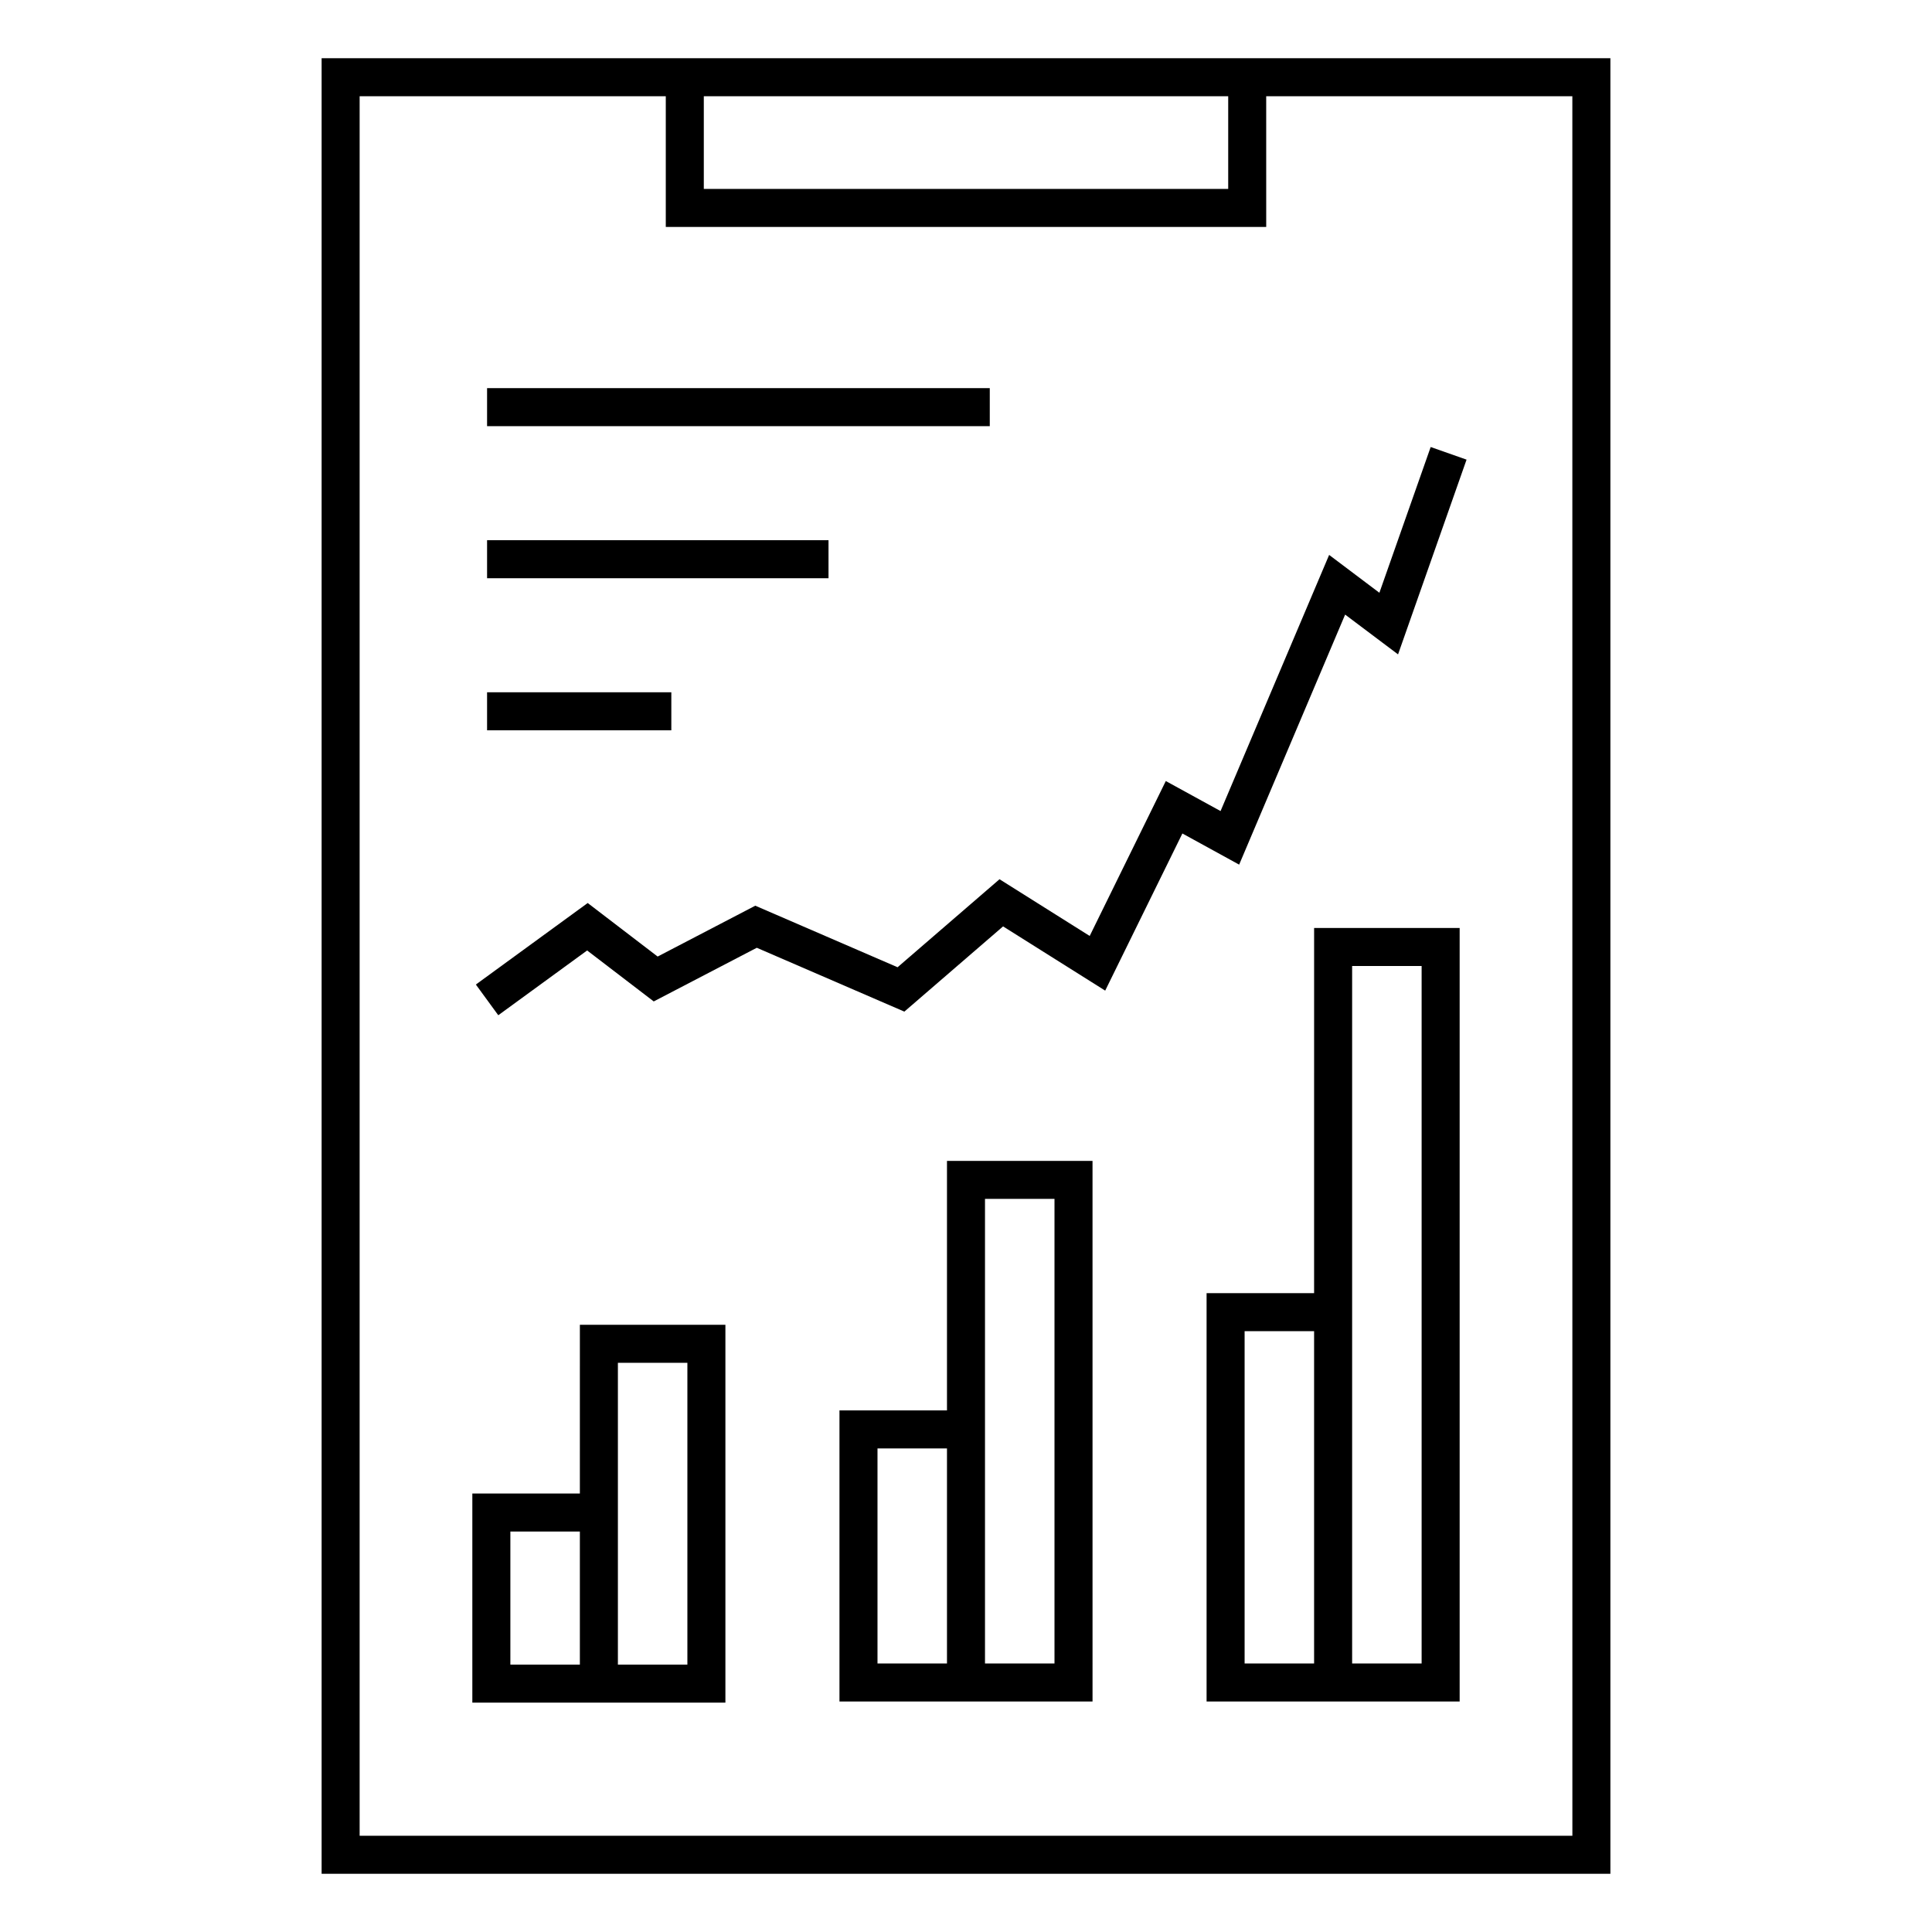
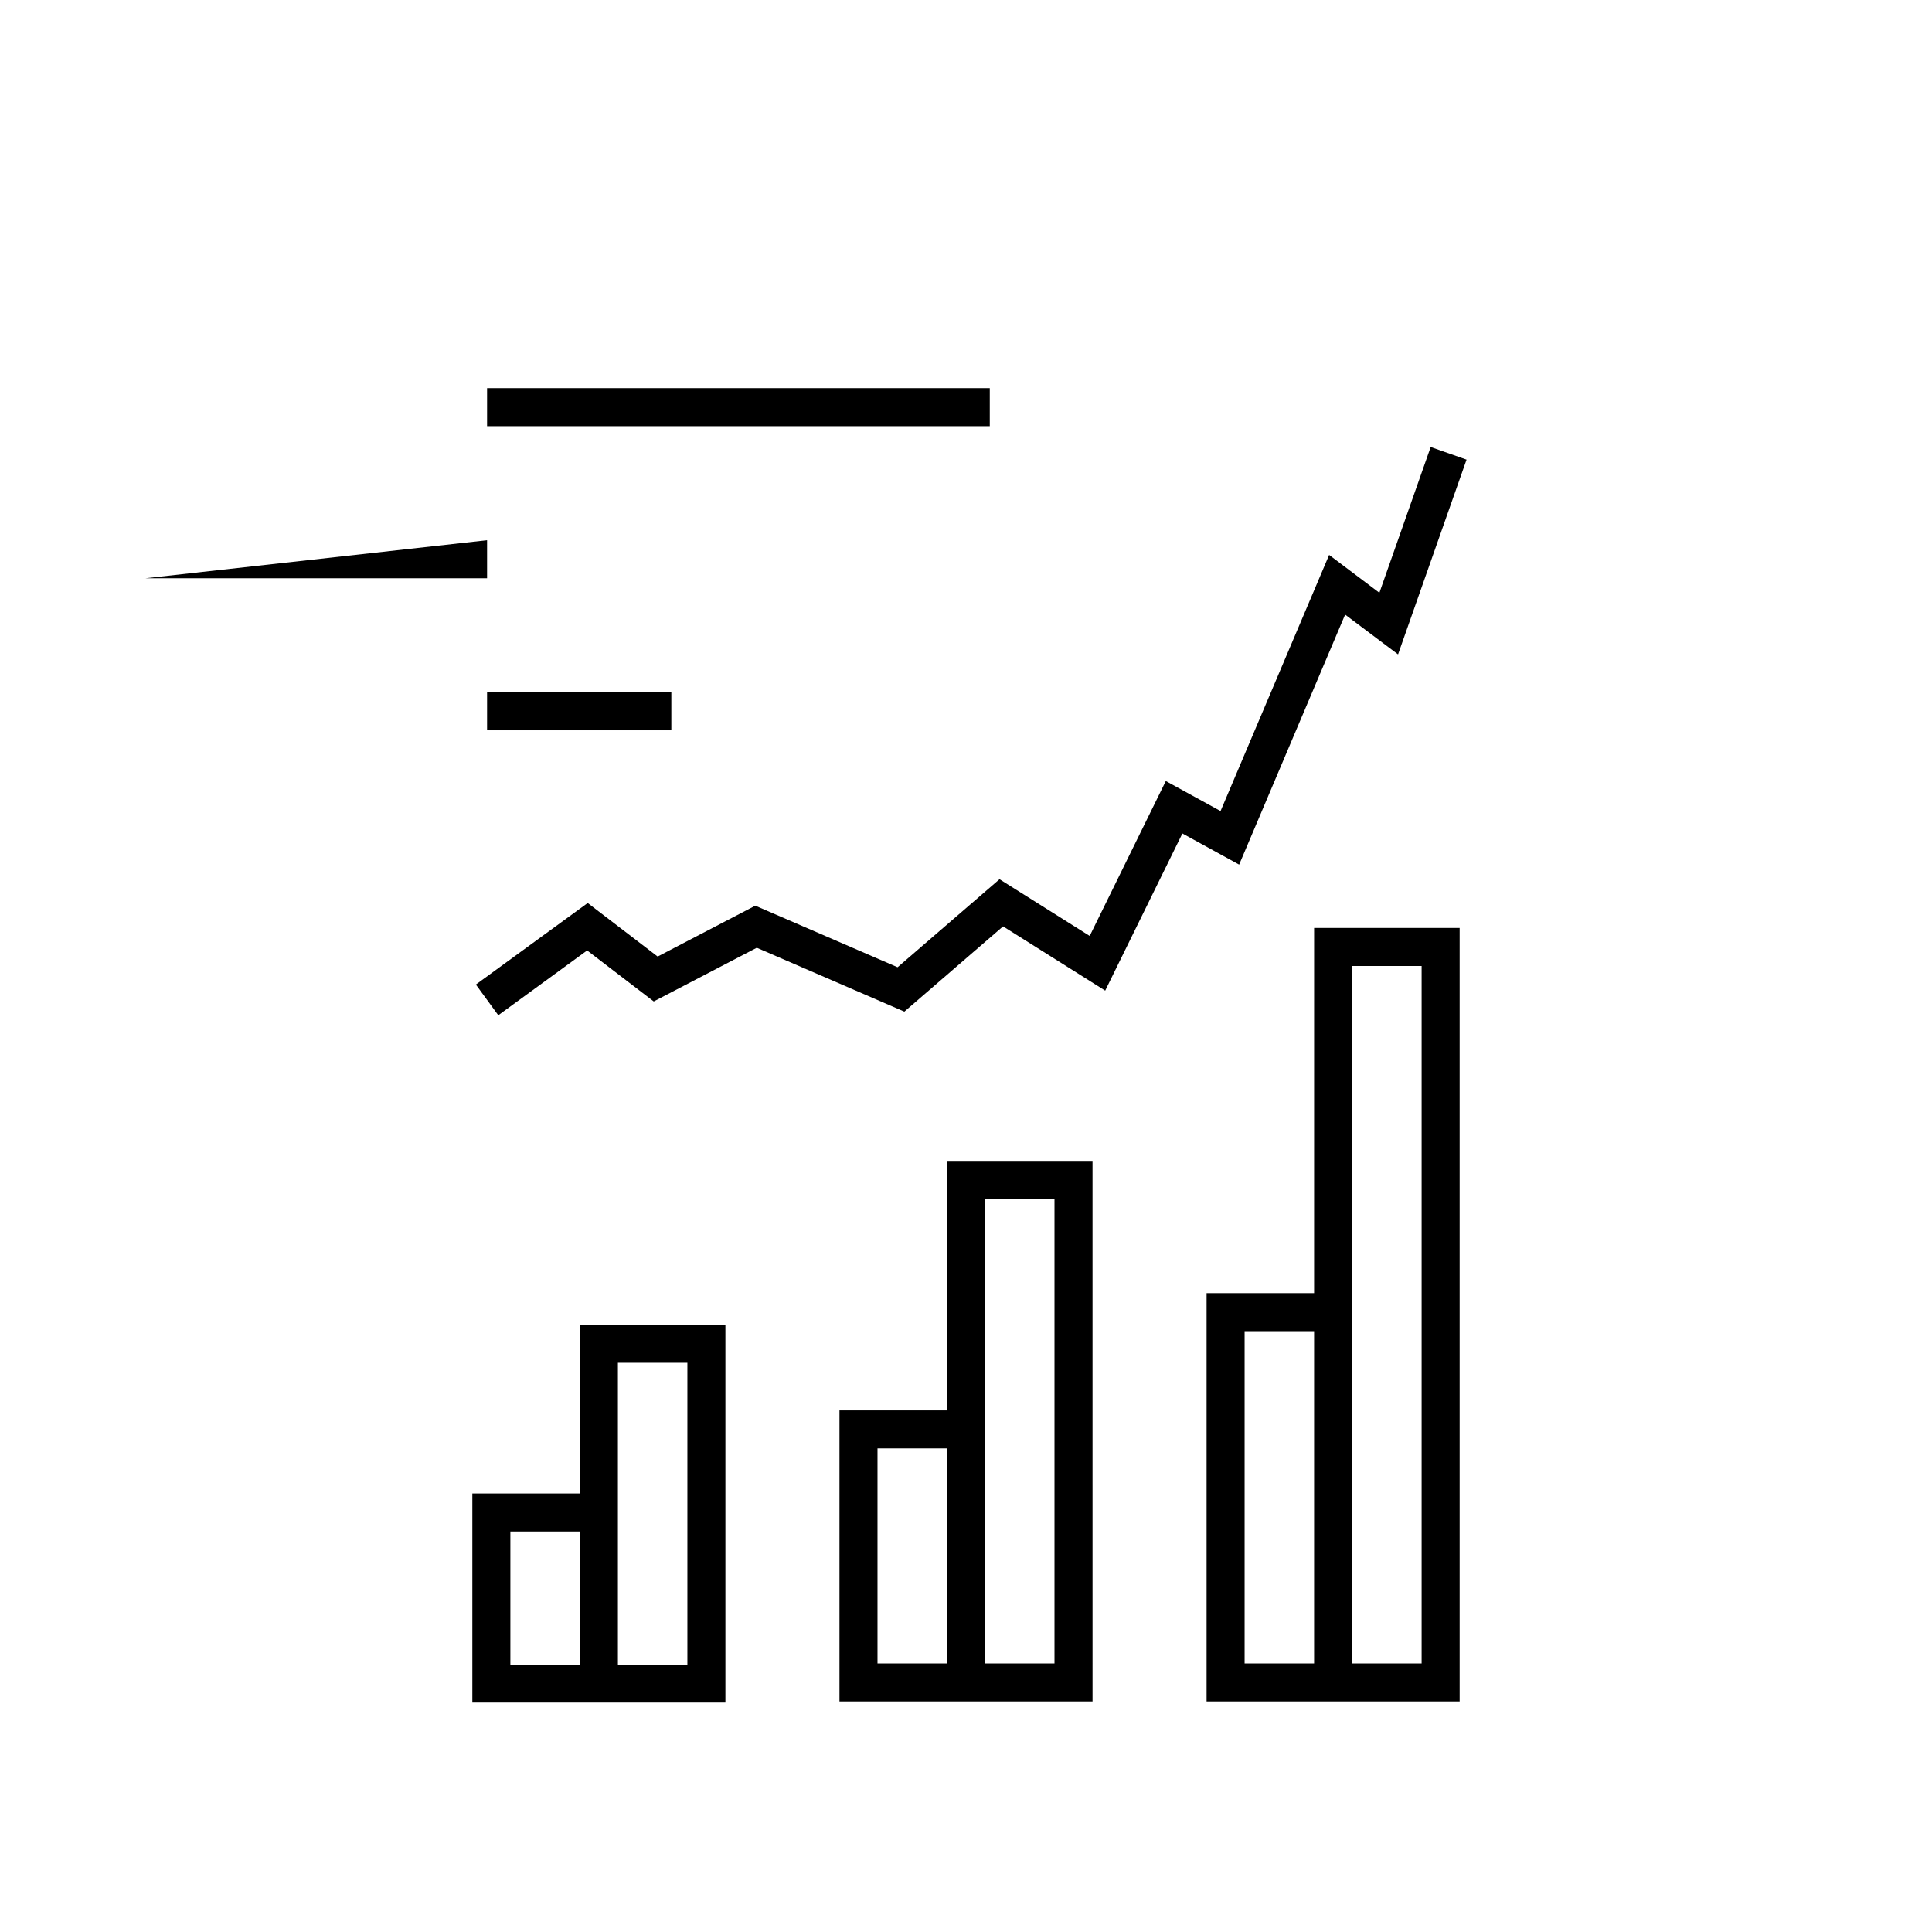
<svg xmlns="http://www.w3.org/2000/svg" fill="#000000" width="800px" height="800px" version="1.1" viewBox="144 144 512 512">
  <g>
    <path d="m467.46 358.94-14.512-7.957-20.168 41.055-23.898-15.031-27.016 23.324-37.707-16.312-25.875 13.477-18.539-14.188-29.637 21.605 5.941 8.137 23.547-17.168 17.652 13.508 27.309-14.219 39.109 16.918 26.16-22.586 27.062 17.023 20.457-41.645 15.043 8.254 28.086-66.266 14.023 10.547 18.156-51.609-9.508-3.344-13.594 38.625-13.316-10.031z" />
-     <path d="m479.56 159.43h-250.33v481.14h341.54v-481.14zm-10.074 10.074v24.562h-138.97v-24.562zm91.211 460.99h-321.39v-460.99h81.133v34.637h159.12l-0.004-34.637h81.133z" />
    <path d="m297.67 539.8h-28.496v55.418h67.066v-100.13h-38.566zm0 45.344h-18.418v-35.266h18.418zm10.078-79.98h18.414v79.98h-18.414z" />
    <path d="m394.96 517.77h-28.492v77.145h67.066l-0.004-143.27h-38.57zm0 67.066h-18.414v-56.992h18.414zm10.074-123.12h18.418v123.12h-18.418z" />
    <path d="m492.25 486.7h-28.492v108.21h67.066v-204.99h-38.57zm0 98.141h-18.414v-88.066h18.414zm10.078-184.84h18.418v184.84h-18.418z" />
    <path d="m273.08 246.86h133.22v10.078h-133.22z" />
-     <path d="m273.08 287.16h90.484v10.078h-90.484z" />
+     <path d="m273.08 287.16v10.078h-90.484z" />
    <path d="m273.08 327.46h48.828v10.078h-48.828z" />
  </g>
</svg>